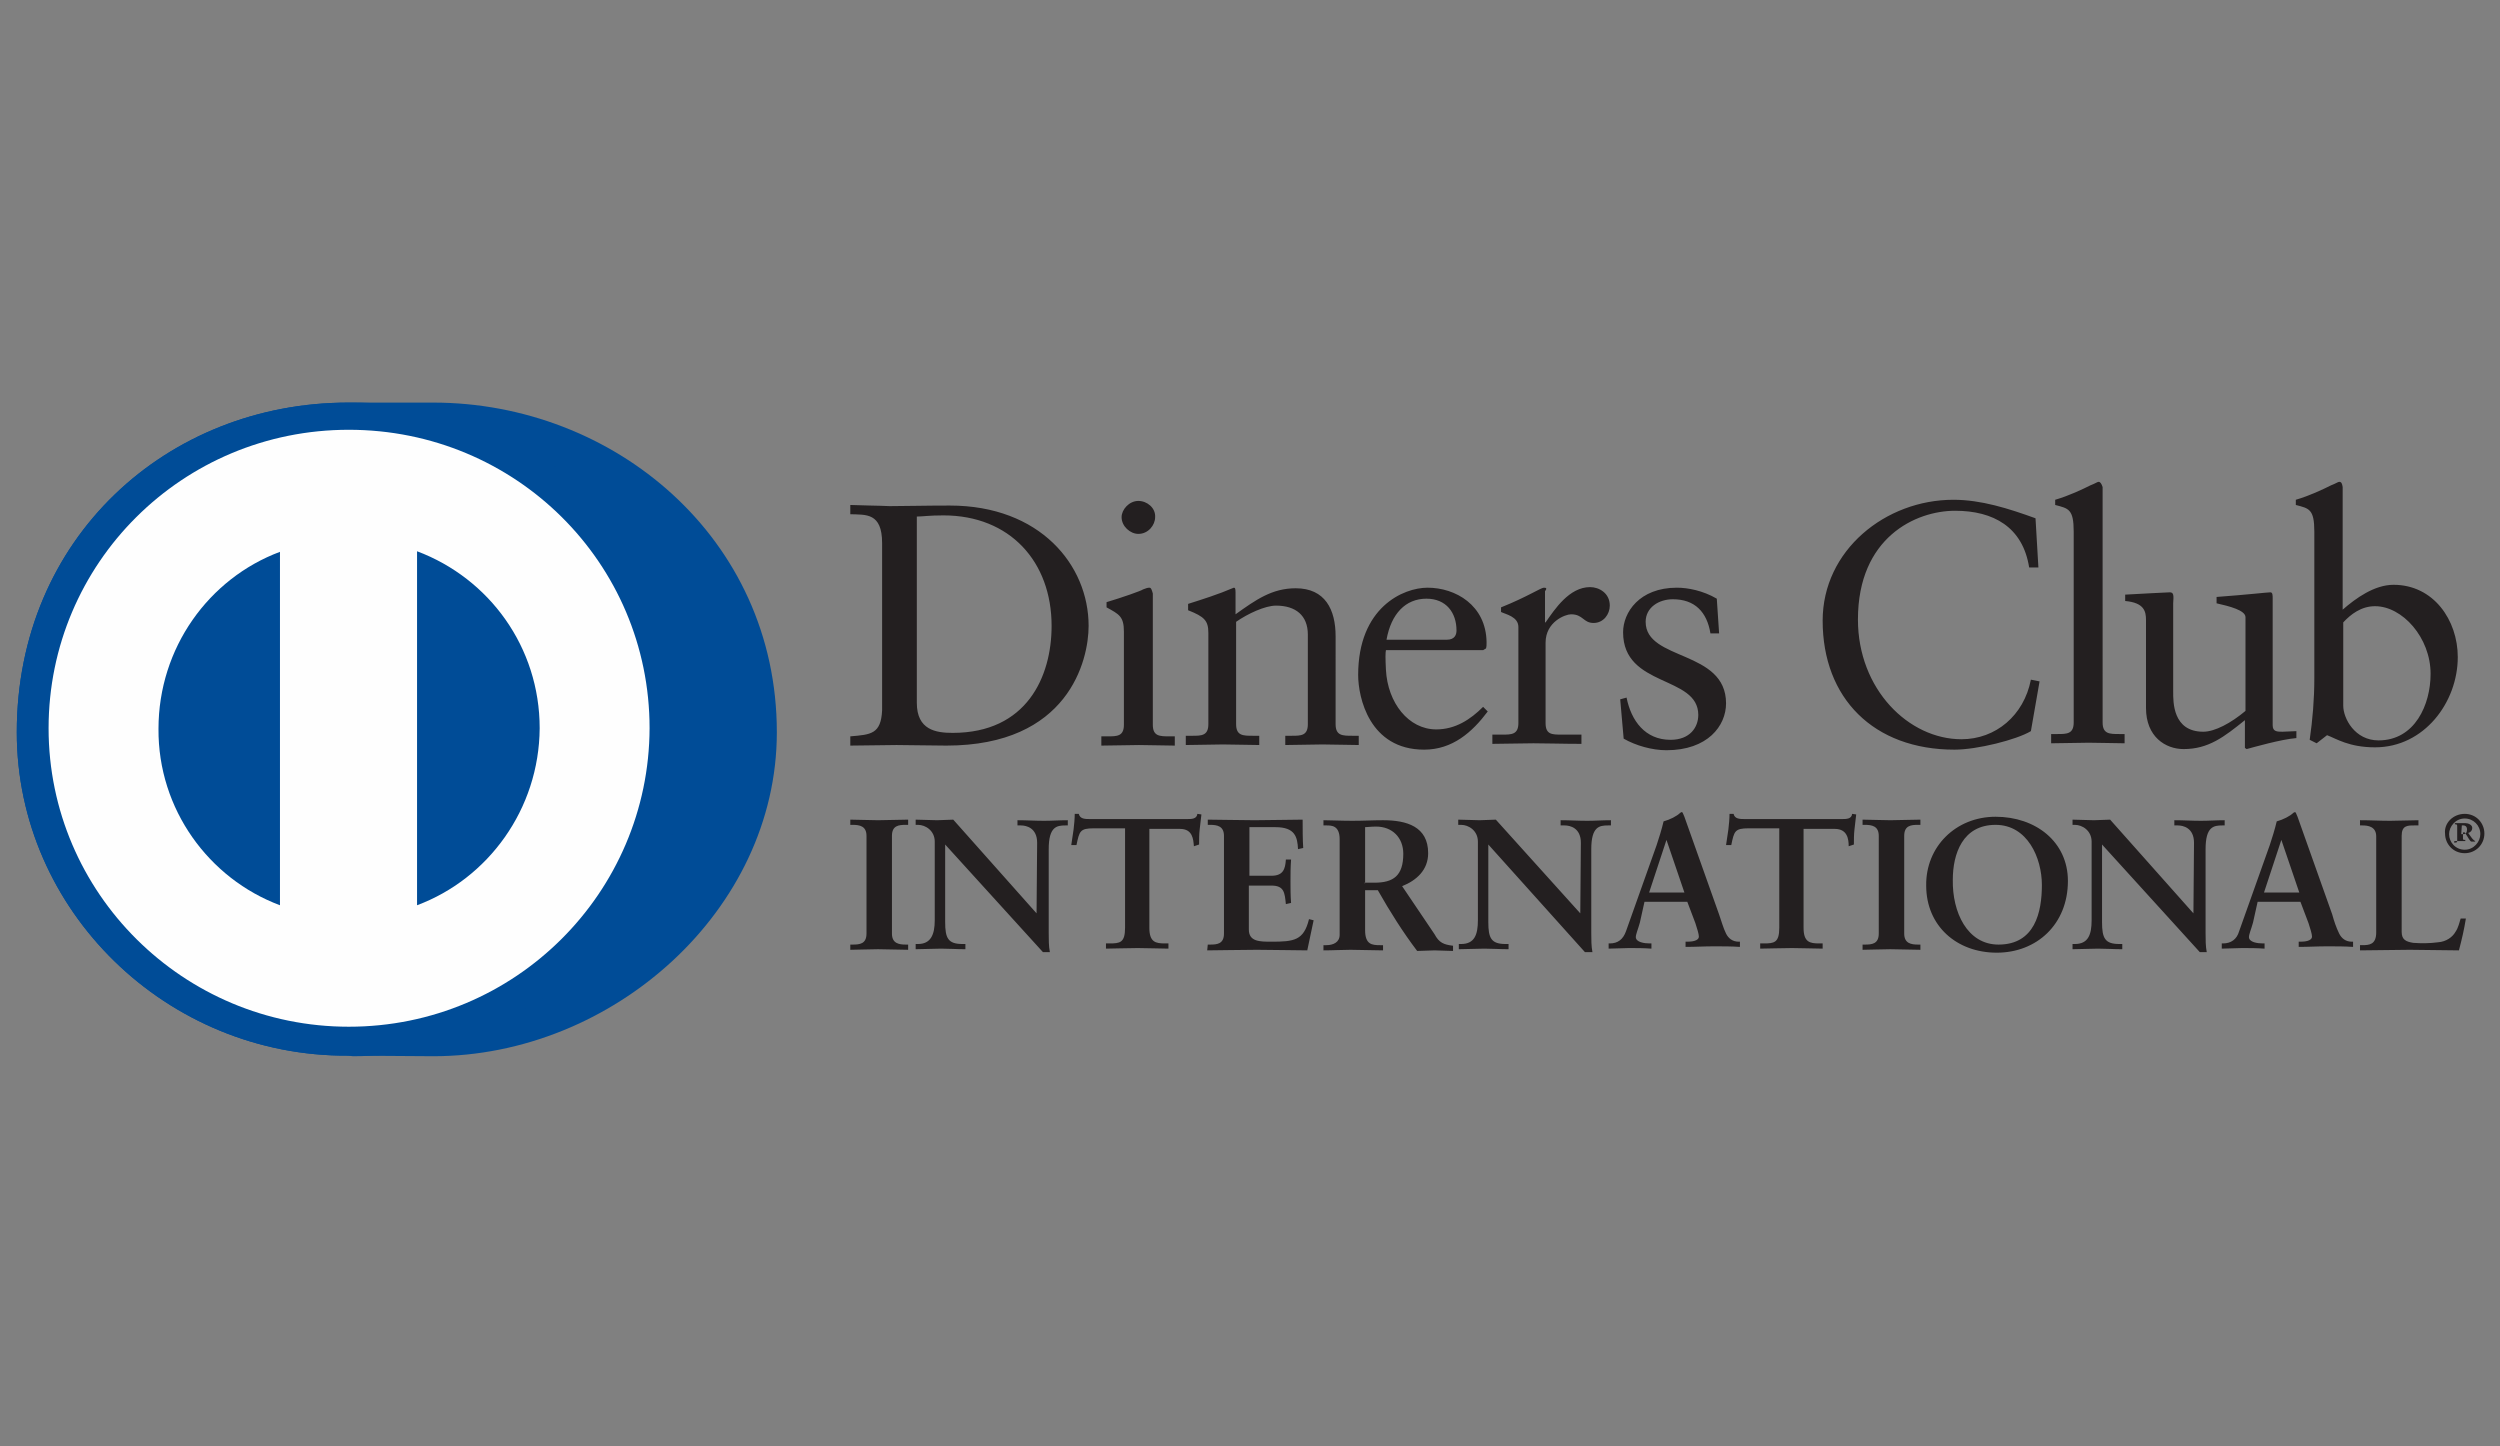
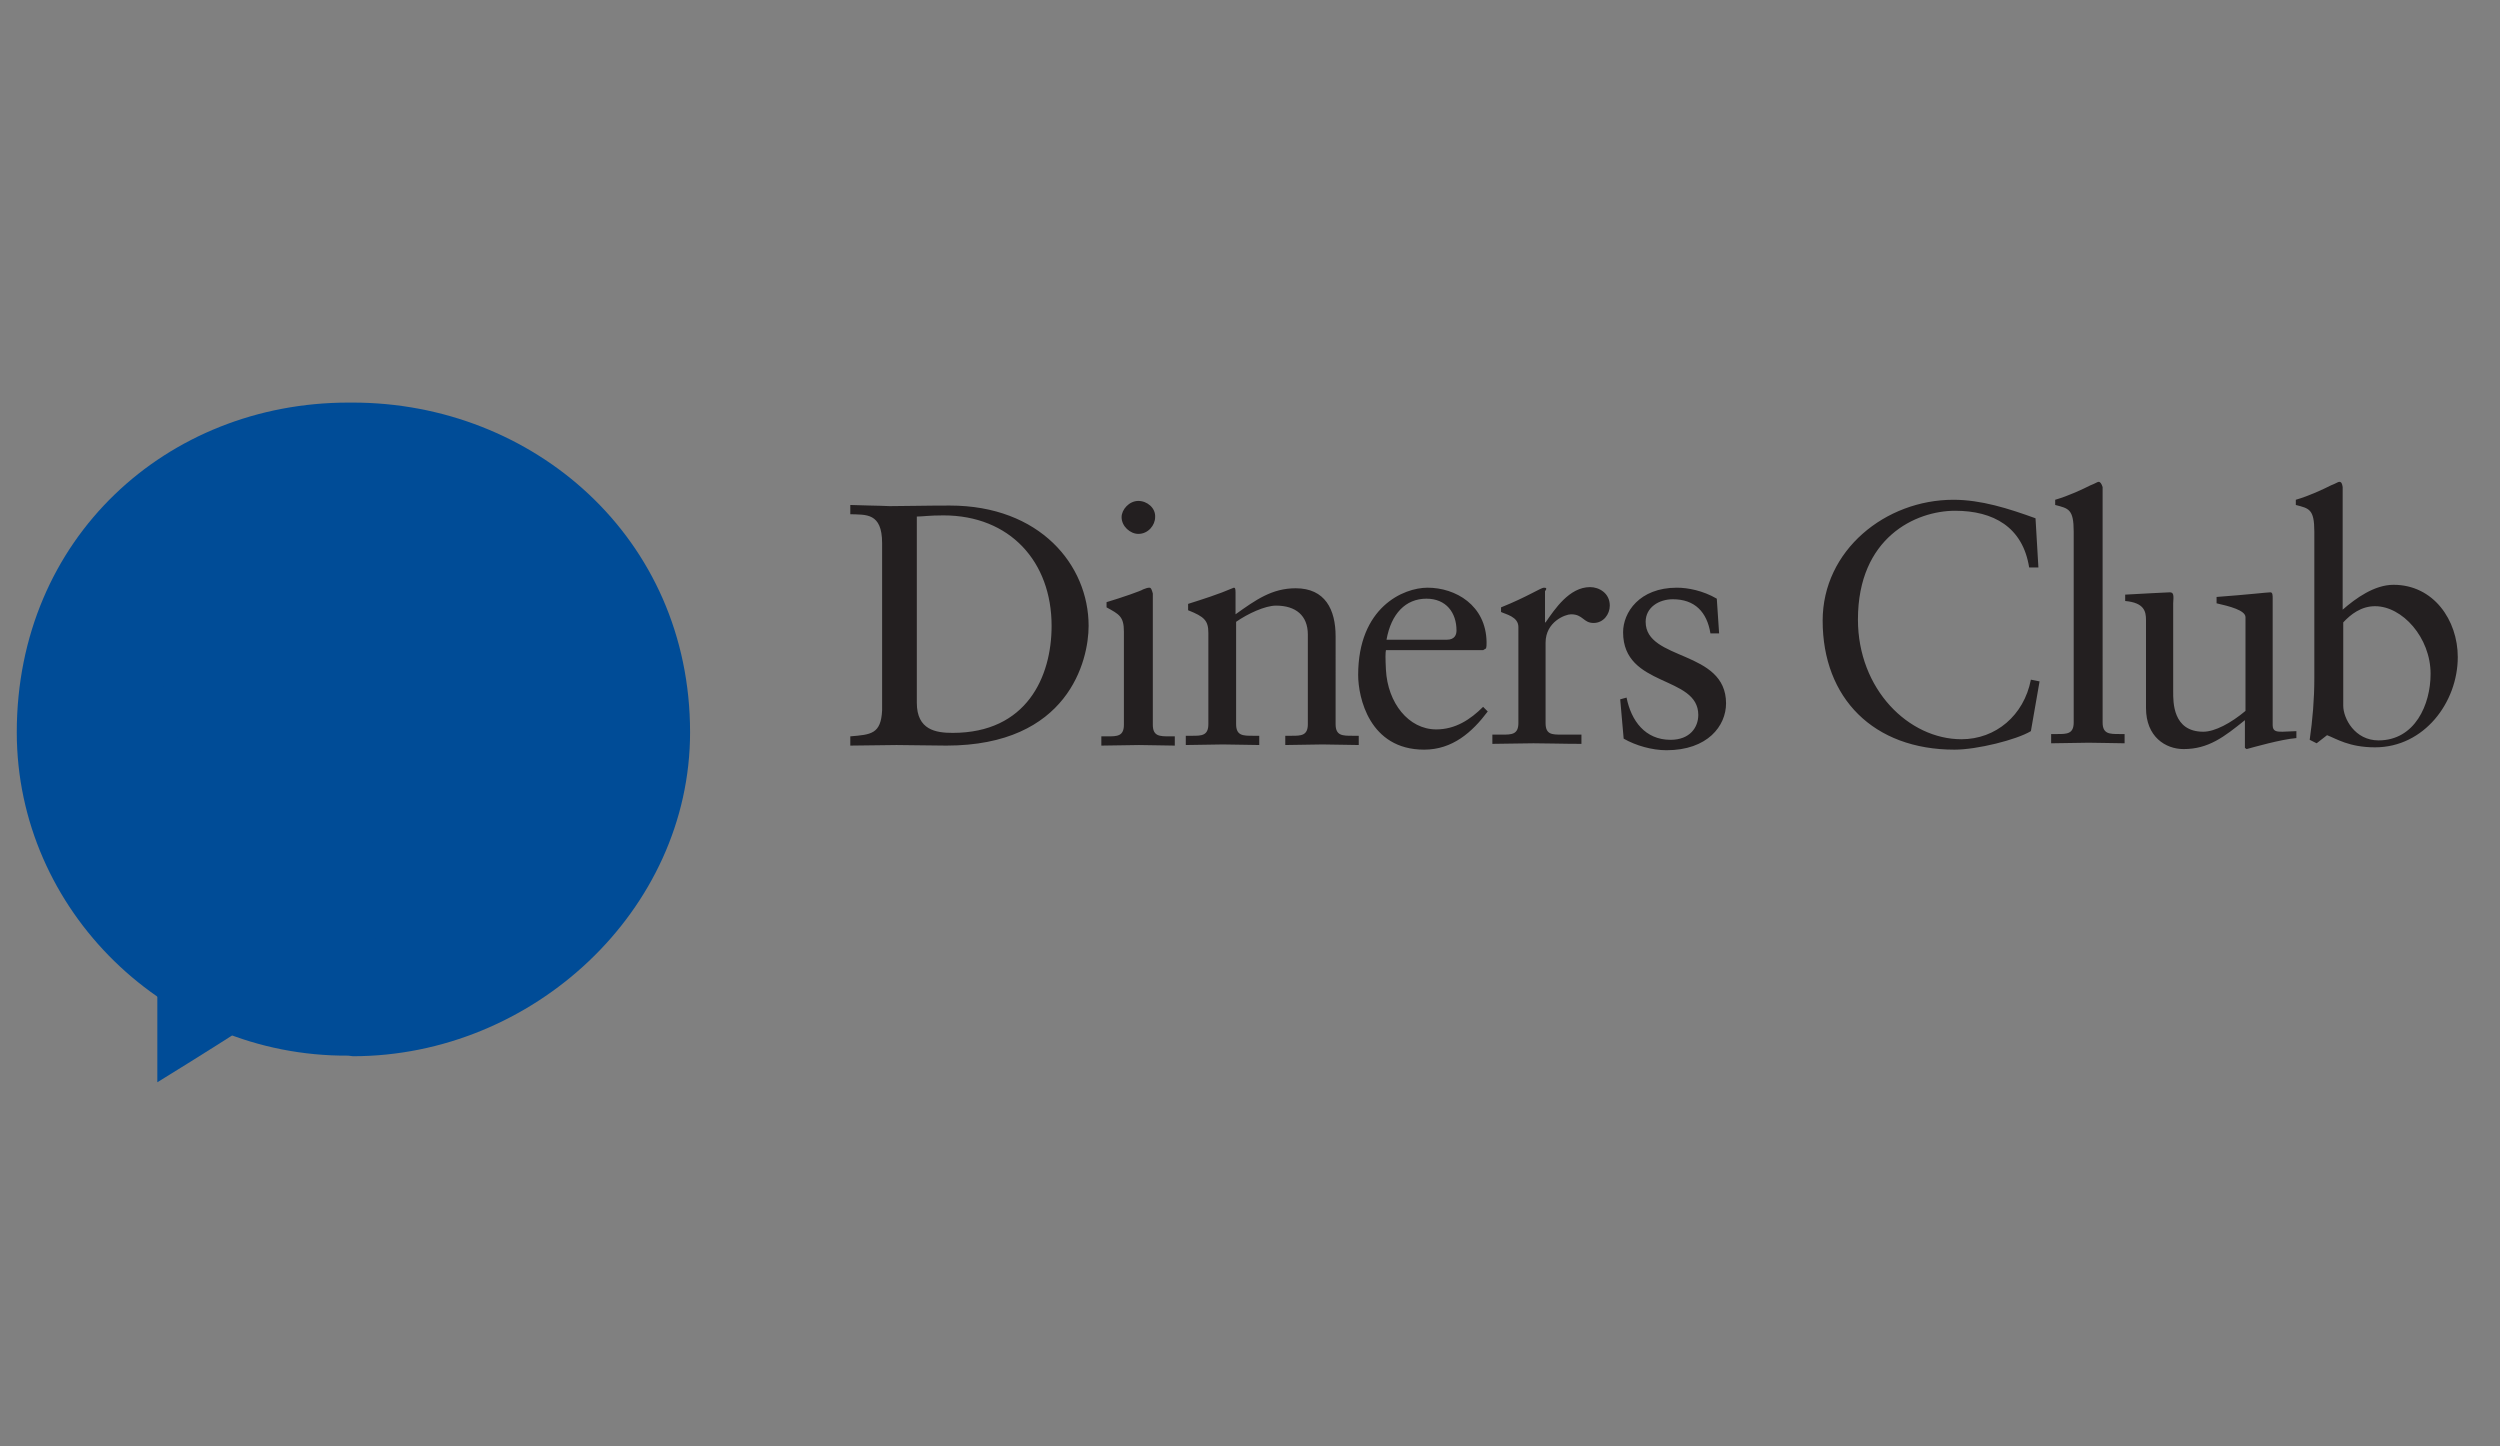
<svg xmlns="http://www.w3.org/2000/svg" version="1.1" id="Layer_1" x="0px" y="0px" viewBox="0 0 432.2 250" style="enable-background:new 0 0 432.2 250;" xml:space="preserve">
  <rect x="0" y="0" width="432.2" height="250" fill="#808080" stroke="none" />
  <style type="text/css">
	.st0{fill-rule:evenodd;clip-rule:evenodd;fill:#231F20;}
	.st1{fill-rule:evenodd;clip-rule:evenodd;fill:#004C97;}
	.st2{fill-rule:evenodd;clip-rule:evenodd;fill:#FEFEFE;}
</style>
  <g>
-     <path id="path2432" class="st0" d="M147,163.3h0.4c1.2,0,2.4-0.1,2.4-1.9v-16.9c0-1.7-1.2-1.9-2.4-1.9H147v-0.9   c1.4,0,3.2,0.1,4.8,0.1c1.7,0,3.6-0.1,5.2-0.1v0.9h-0.4c-1.2,0-2.4,0.1-2.4,1.9v16.9c0,1.7,1.2,1.9,2.4,1.9h0.4v0.9   c-1.6,0-3.5-0.1-5.2-0.1s-3.5,0.1-4.8,0.1V163.3L147,163.3z M179.2,157.9L179.2,157.9l0.1-12.2c0-2.6-1.9-3-2.8-3h-0.6v-0.9   c1.6,0,3,0.1,4.6,0.1c1.4,0,2.6-0.1,4.1-0.1v0.9h-0.4c-1.5,0-2.9,0.2-2.9,4.1v14.5c0,1.1,0,2.3,0.2,3.3h-1.2L163.4,146v13.4   c0,2.8,0.5,3.8,3,3.8h0.5v0.9c-1.5,0-2.8-0.1-4.2-0.1c-1.5,0-2.9,0.1-4.4,0.1v-0.9h0.4c2.2,0,2.9-1.6,2.9-4.1v-13.6   c0-1.9-1.6-2.9-2.9-2.9h-0.4v-0.9c1.2,0,2.5,0.1,3.7,0.1c0.9,0,2-0.1,2.8-0.1L179.2,157.9z M189.1,143.2c-2.4,0-2.5,0.5-3,2.9h-0.9   c0.1-0.8,0.3-1.9,0.4-2.7c0.1-0.8,0.2-1.9,0.2-2.7h0.7c0.2,0.9,1.1,0.9,2,0.9h16.7c0.8,0,1.7,0,1.8-0.9l0.7,0.1   c-0.1,0.8-0.2,1.8-0.3,2.6c-0.1,0.8-0.1,1.8-0.1,2.6l-0.9,0.3c-0.1-1.2-0.2-3-2.4-3h-5.3v17.1c0,2.5,1.1,2.7,2.7,2.7h0.6v0.9   c-1.4,0-3.5-0.1-5.3-0.1c-2,0-4.3,0.1-5.5,0.1v-0.9h0.6c1.8,0,2.7-0.1,2.7-2.7v-17.2H189.1z M208.8,163.3h0.4   c1.2,0,2.4-0.1,2.4-1.9v-16.9c0-1.7-1.2-1.9-2.4-1.9h-0.4v-0.9c2,0,5.4,0.1,8.1,0.1s6.1-0.1,8.3-0.1c0,1.5,0,3.5,0.1,4.9l-0.9,0.2   c-0.1-2.1-0.5-3.8-3.9-3.8H216v8.4h3.8c2,0,2.4-1.1,2.5-2.8h0.9c-0.1,1.4-0.1,2.5-0.1,3.8c0,1.2,0,2.4,0.1,3.7l-0.9,0.2   c-0.2-2-0.3-3.2-2.5-3.2h-3.9v7.6c0,2.1,1.9,2.1,3.9,2.1c3.9,0,5.6-0.2,6.5-3.9l0.8,0.2c-0.4,1.8-0.7,3.4-1.1,5.2   c-2.1,0-5.8-0.1-8.7-0.1s-6.8,0.1-8.6,0.1L208.8,163.3z M235.9,152.6h1.7c3.3,0,5-1.2,5-5c0-2.8-1.9-4.7-4.7-4.7   c-0.9,0-1.5,0.1-1.9,0.1v9.7h-0.1V152.6z M231.6,145.1c0-2.4-1.4-2.4-2.3-2.4h-0.5v-0.9c1.1,0,3,0.1,5,0.1c2,0,3.5-0.1,5.3-0.1   c4.1,0,7.8,1.1,7.8,5.7c0,2.9-2,4.7-4.5,5.7l5.6,8.3c0.8,1.5,1.6,1.8,3.2,2v0.9c-1.1,0-2.1-0.1-3.2-0.1c-0.9,0-2.1,0.1-3,0.1   c-2.5-3.3-4.7-6.8-6.8-10.5h-2.2v6.9c0,2.5,1.2,2.6,2.6,2.6h0.5v0.9c-1.9,0-3.7-0.1-5.6-0.1c-1.6,0-3,0.1-4.7,0.1v-0.9h0.5   c1.2,0,2.3-0.5,2.3-1.8v-16.5H231.6z M273.2,157.9L273.2,157.9l0.1-12.2c0-2.6-1.9-3-2.8-3h-0.7v-0.9c1.6,0,3,0.1,4.6,0.1   c1.4,0,2.6-0.1,4.1-0.1v0.9H278c-1.5,0-2.9,0.2-2.9,4.1v14.5c0,1.1,0,2.3,0.2,3.3H274L257.3,146v13.4c0,2.8,0.5,3.8,3,3.8h0.5v0.9   c-1.5,0-2.8-0.1-4.2-0.1c-1.5,0-2.9,0.1-4.4,0.1v-0.9h0.4c2.3,0,2.9-1.6,2.9-4.1v-13.6c0-1.9-1.6-2.9-2.9-2.9h-0.5v-0.9   c1.2,0,2.5,0.1,3.7,0.1c0.9,0,2-0.1,2.8-0.1L273.2,157.9z M288.1,145.2L288.1,145.2l-3,9.1h6.1L288.1,145.2z M283.5,159.5   c-0.3,1.1-0.7,2-0.7,2.5c0,0.9,1.5,1.1,2.4,1.1h0.3v0.9c-1.4-0.1-2.6-0.1-3.9-0.1c-1.2,0-2.3,0.1-3.5,0.1v-0.9h0.2   c1.4,0,2.3-0.7,2.8-2.1l5.3-14.9c0.4-1.2,0.9-2.8,1.2-4.1c1.1-0.3,2.3-0.9,2.9-1.5c0.1,0,0.1-0.1,0.2-0.1s0.1,0,0.2,0.1   c0.1,0.2,0.2,0.5,0.3,0.7l6,16.9c0.4,1.1,0.7,2.3,1.2,3.3c0.4,0.8,1.1,1.4,2.2,1.4h0.2v0.9c-1.5-0.1-2.9-0.1-4.5-0.1   c-1.7,0-3.2,0.1-4.9,0.1v-0.9h0.3c0.7,0,2-0.1,2-0.9c0-0.4-0.3-1.4-0.6-2.3l-1.4-3.7h-7.4L283.5,159.5L283.5,159.5z M302.3,143.2   c-2.4,0-2.5,0.5-3,2.9h-0.9c0.1-0.8,0.3-1.9,0.4-2.7c0.1-0.8,0.2-1.9,0.2-2.7h0.7c0.2,0.9,1.1,0.9,2,0.9h16.7c0.8,0,1.7,0,1.8-0.9   l0.7,0.1c-0.1,0.8-0.2,1.8-0.3,2.6c-0.1,0.8-0.1,1.8-0.1,2.6l-0.9,0.3c0-1.2-0.2-3-2.4-3h-5.4v17.1c0,2.5,1.1,2.7,2.7,2.7h0.6v0.9   c-1.4,0-3.5-0.1-5.3-0.1c-2,0-4.3,0.1-5.5,0.1v-0.9h0.6c1.8,0,2.7-0.1,2.7-2.7v-17.2H302.3z M322,163.3h0.4c1.2,0,2.4-0.1,2.4-1.9   v-16.9c0-1.7-1.2-1.9-2.4-1.9H322v-0.9c1.4,0,3.2,0.1,4.8,0.1c1.6,0,3.6-0.1,5.2-0.1v0.9h-0.4c-1.2,0-2.4,0.1-2.4,1.9v16.9   c0,1.7,1.2,1.9,2.4,1.9h0.4v0.9c-1.6,0-3.5-0.1-5.2-0.1c-1.7,0-3.5,0.1-4.8,0.1V163.3z M345.5,163.3c6.3,0,7.5-5.6,7.5-10.3   c0-4.7-2.5-10.4-8-10.4c-5.7,0-7.4,5-7.4,9.5C337.5,157.7,340.1,163.3,345.5,163.3 M345,141.2c6.9,0,12.5,4.3,12.5,11.1   c0,7.5-5.4,12.4-12.3,12.4c-6.9,0-12.2-4.6-12.2-11.6C332.9,146.4,338.1,141.2,345,141.2 M379.2,157.9L379.2,157.9l0.1-12.2   c0-2.6-1.9-3-2.8-3h-0.6v-0.9c1.6,0,3,0.1,4.6,0.1c1.4,0,2.6-0.1,4.1-0.1v0.9h-0.4c-1.5,0-2.9,0.2-2.9,4.1v14.5   c0,1.1,0,2.3,0.2,3.3h-1.2L363.4,146v13.4c0,2.8,0.5,3.8,3,3.8h0.5v0.9c-1.5,0-2.8-0.1-4.2-0.1c-1.5,0-2.9,0.1-4.4,0.1v-0.9h0.4   c2.3,0,2.9-1.6,2.9-4.1v-13.6c0-1.9-1.6-2.9-2.9-2.9h-0.4v-0.9c1.2,0,2.5,0.1,3.7,0.1c0.9,0,2-0.1,2.8-0.1L379.2,157.9L379.2,157.9   z M394.4,145.2L394.4,145.2l-3,9.1h6.1L394.4,145.2z M389.5,159.5c-0.3,1.1-0.7,2-0.7,2.5c0,0.9,1.5,1.1,2.4,1.1h0.3v0.9   c-1.4-0.1-2.6-0.1-3.9-0.1c-1.2,0-2.3,0.1-3.5,0.1v-0.9h0.2c1.4,0,2.4-0.7,2.8-2.1l5.3-14.9c0.4-1.2,0.9-2.8,1.2-4.1   c1.1-0.3,2.3-0.9,2.9-1.5c0.1,0,0.2-0.1,0.2-0.1c0.1,0,0.1,0,0.2,0.1c0.1,0.2,0.2,0.5,0.3,0.7l6,16.9c0.3,1.1,0.7,2.3,1.2,3.3   c0.4,0.8,1.1,1.4,2.2,1.4h0.2v0.9c-1.5-0.1-2.9-0.1-4.5-0.1c-1.7,0-3.2,0.1-4.9,0.1v-0.9h0.3c0.7,0,2-0.1,2-0.9   c0-0.4-0.3-1.4-0.6-2.3l-1.4-3.7h-7.4L389.5,159.5z M415.2,161.1c0,1.4,0.8,1.7,2,1.9c1.4,0.1,2.8,0.1,4.3-0.1   c1.4-0.1,2.5-0.9,3-1.8c0.5-0.7,0.7-1.7,0.9-2.3h0.9c-0.3,1.9-0.7,3.6-1.2,5.5c-2.8,0-5.7-0.1-8.5-0.1s-5.7,0.1-8.6,0.1v-0.9h0.4   c1.2,0,2.4-0.1,2.4-2.2v-16.6c0-1.7-1.4-1.9-2.4-1.9H408v-0.9c1.8,0,3.4,0.1,5.2,0.1c1.7,0,3.3-0.1,4.9-0.1v0.9h-0.7   c-1.2,0-2.2,0-2.2,1.8V161.1z" />
-     <path id="path2437" class="st0" d="M425.5,144.2h0.4c0.4,0,0.6-0.3,0.6-0.8c0-0.5-0.3-0.7-0.6-0.7h-0.3L425.5,144.2L425.5,144.2z    M424.3,145.9v-0.2c0.4-0.1,0.5,0,0.5-0.3v-2.5c0-0.3,0-0.4-0.4-0.4v-0.2h1.8c0.5,0,1.2,0.3,1.2,0.8c0,0.5-0.3,0.8-0.7,0.9l0.5,0.7   c0.2,0.3,0.5,0.6,0.7,0.7v0.1h-0.6c-0.3,0-0.5-0.6-1.2-1.6h-0.3v1.1c0,0.2,0.1,0.2,0.4,0.2v0.2h-1.9L424.3,145.9L424.3,145.9z    M426.1,146.9c1.6,0,2.7-1.4,2.7-2.7c0-1.5-1.2-2.7-2.7-2.7c-1.6,0-2.7,1.4-2.7,2.7C423.4,145.6,424.5,146.9,426.1,146.9   L426.1,146.9z M426.1,140.7c2,0,3.4,1.6,3.4,3.4c0,1.9-1.5,3.4-3.4,3.4c-2,0-3.4-1.6-3.4-3.4C422.5,142.3,424.1,140.7,426.1,140.7z   " />
    <path id="path2441" class="st0" d="M362.8,83.3c-0.2,0-0.6,0.3-1.4,0.6c-1.4,0.7-3.7,1.8-6.1,2.5v0.9c2.3,0.6,3.2,0.7,3.2,4.6v33   c0,2-1.2,2-2.8,2h-1.1v1.6c2.2,0,4.4-0.1,6.5-0.1c2.2,0,4.3,0.1,6.2,0.1v-1.6h-0.9c-1.7,0-2.9,0-2.9-2V84.2   C363.3,83.6,363.1,83.3,362.8,83.3L362.8,83.3z M404.4,83.3c-0.2,0-0.6,0.3-1.4,0.6c-1.4,0.7-3.7,1.8-6.1,2.5v0.9   c2.3,0.6,3.2,0.7,3.2,4.6v25.4c0,3.6-0.3,7.1-0.8,10.6l1.2,0.6l1.8-1.4c1.6,0.6,3.8,2.1,8.3,2.1c8.5,0,14.3-7.8,14.3-15.6   c0-6.4-4.2-12.5-11.1-12.5c-3.3,0-6.5,2.3-8.8,4.3V84.2C404.9,83.6,404.8,83.3,404.4,83.3z M337.7,86.4c-11.7,0-22.6,8.7-22.6,20.9   c0,13.4,8.8,22.3,22.8,22.3c3.9,0,10.7-1.7,13.2-3.2l1.5-8.6l-1.5-0.3c-1.2,6.2-6.1,10.3-12,10.3c-9.1,0-17.9-8.6-17.9-20.7   c0-14.2,10-18.8,16.8-18.8c6.6,0,11.7,2.8,12.8,9.8h1.6l-0.5-8.5C347.2,87.9,342.5,86.4,337.7,86.4z M196.8,86.6   c-1.6,0-2.9,1.5-2.9,2.8c0,1.6,1.5,2.9,2.9,2.9c1.7,0,2.9-1.5,2.9-2.9C199.8,87.8,198.3,86.6,196.8,86.6z M147,87.3v1.6   c2.7,0.1,5.5-0.3,5.5,5v28.9c-0.2,4.1-1.9,4.2-5.5,4.5v1.6c2.7,0,5.4-0.1,8-0.1c2.8,0,5.6,0.1,8.6,0.1c21.1,0,24.6-14.7,24.6-20.7   c0-10.5-8.4-20.8-24-20.8c-4.4,0-7.9,0.1-10.4,0.1C151.7,87.4,149.3,87.4,147,87.3z M163.1,89.1c11.5,0,18.7,8,18.7,19.1   c0,8.8-4.3,18.5-17.1,18.5c-2.9,0-6.2-0.5-6.2-5.2V89.3C159.5,89.3,160.6,89.1,163.1,89.1L163.1,89.1z M198.7,101.6   c-0.3,0-0.6,0.1-1.1,0.3c-0.2,0.2-3.6,1.4-6.3,2.2v0.9c2.2,1.2,3,1.6,3,4.2v16.1c0,2-1.2,2-2.8,2h-1.1v1.6c2.2,0,4.4-0.1,6.5-0.1   c2.2,0,4.3,0.1,6.2,0.1v-1.6h-0.9c-1.7,0-2.9,0-2.9-2v-22.7C199.1,101.9,199,101.6,198.7,101.6L198.7,101.6z M213.3,101.6   c-2.8,1.2-5.4,2-7.9,2.8v1.1c2.8,1.1,3.5,1.8,3.5,3.9v15.8c0,2-1.2,2-2.8,2H205v1.6c2.2,0,4.3-0.1,6.4-0.1c2.2,0,4.3,0.1,6.3,0.1   v-1.6h-1.1c-1.7,0-2.9,0-2.9-2v-17.7c2-1.4,5-2.8,6.9-2.8c3.4,0,5.5,1.7,5.5,5v15.5c0,2-1.2,2-2.8,2h-1.1v1.6   c2.2,0,4.3-0.1,6.4-0.1c2.2,0,4.3,0.1,6.3,0.1v-1.6h-1.1c-1.7,0-2.9,0-2.9-2V110c0-4.6-1.8-8.3-6.9-8.3c-4.1,0-6.9,2-10.4,4.5v-3.8   C213.6,101.7,213.5,101.6,213.3,101.6z M246.8,101.6c-4.2,0-12,3.4-12,15.1c0,3.8,1.9,12.9,11.4,12.9c4.9,0,8.3-3,11-6.6l-0.8-0.8   c-2.2,2.2-4.8,3.9-8.1,3.9c-4.8,0-8.4-4.6-8.7-10.3c-0.1-2-0.1-2.9,0-3.4h16.8l0.5-0.3c0.1-0.3,0.1-0.6,0.1-1.1   C256.9,104.6,251.6,101.6,246.8,101.6L246.8,101.6z M266.9,101.6c-0.5,0-2.9,1.6-7.4,3.4v0.8c0.8,0.4,3,0.8,3,2.6v16.6   c0,2-1.2,2-2.8,2H258v1.6c2.2,0,4.7-0.1,7.1-0.1c2.5,0,5,0.1,8.3,0.1V127H270c-1.7,0-2.8,0-2.8-2v-13.9c0-3.6,3.4-4.9,4.4-4.9   c2.1,0,2.1,1.5,3.9,1.5c1.7,0,2.8-1.5,2.8-3c0-2.2-1.9-3.2-3.4-3.2c-3.6,0-6.1,3.8-7.7,6.1h-0.1v-5.4   C267.5,101.7,267.3,101.6,266.9,101.6L266.9,101.6z M289.9,101.6c-6.5,0-9.3,4.3-9.3,7.7c0,9.6,13,7.4,13,14.3   c0,2.1-1.4,4.3-4.8,4.3c-4.4,0-6.8-3.3-7.6-7.3l-1.1,0.3l0.6,6.8c2.1,1.2,4.9,2,7.4,2c7.1,0,10.3-4.2,10.3-8.1   c0-9.3-13.9-7.3-13.9-14.1c0-2.5,2.3-3.9,4.7-3.9c3.8,0,5.9,2.2,6.5,5.9h1.5l-0.4-6C294.4,102.1,291.8,101.6,289.9,101.6z    M375.1,102.4c-0.7,0-5.6,0.3-7.7,0.4v1.1c3.3,0.3,3.6,1.8,3.6,3.3v15.2c0,5,3.4,7.1,6.5,7.1c4.3,0,7-2.1,10.6-5v4.8l0.3,0.2   c1.1-0.3,6-1.7,8.6-1.9v-1.2c-0.7,0-1.7,0.1-2.4,0.1c-0.9,0-1.7,0-1.7-1.1v-21.9c0-0.6,0-1.1-0.4-1.1c-0.5,0-3.9,0.4-9.3,0.8v1.1   c2.2,0.5,5,1.2,5,2.4v16.2c-2.5,2.1-5.3,3.6-7.3,3.6c-5.3,0-5.2-5.2-5.2-6.9v-15.3C375.8,102.9,375.8,102.4,375.1,102.4   L375.1,102.4z M246.6,103.5c3.4,0,5.2,2.4,5.2,5.5c0,0.6-0.2,1.6-1.7,1.6h-10.4C240.5,106.1,243,103.5,246.6,103.5z M410.6,104.8   c4.7,0,9.6,5.4,9.6,11.7c0,5.3-2.7,11.5-9,11.5c-4.1,0-6.1-3.8-6.1-6v-14.4C406.4,106.2,408.2,104.8,410.6,104.8z" />
-     <path id="path2446" class="st1" d="M60.2,182.5c-31.4,0.2-57.3-25.1-57.3-55.9c0-33.6,26-57,57.3-57h14.7c31.1,0,59.4,23.3,59.4,57   c0,30.8-28.4,56-59.4,56L60.2,182.5z" />
    <path id="path2453" class="st1" d="M60.2,182.5c-31.4,0.2-57.3-25.1-57.3-55.9c0-33.6,26-57,57.3-57H61c31.1,0,58.3,23.3,58.3,57   c0,30.8-27.2,56-58.3,56L60.2,182.5z" />
-     <path id="path2457" class="st2" d="M60.3,74.3c-28.8,0-51.9,23.1-51.9,51.6s23.3,51.6,51.9,51.6c28.8,0,51.9-23.2,52-51.6   C112.3,97.3,89.1,74.3,60.3,74.3" />
-     <path id="path2459" class="st1" d="M48.4,156.5V95.4C36.1,100,27.4,112,27.4,126C27.3,139.9,36.1,151.9,48.4,156.5 M93.3,125.9   c0-14-8.7-25.9-21.2-30.6v61.2C84.4,151.9,93.2,139.9,93.3,125.9" />
+     <path id="path2459" class="st1" d="M48.4,156.5V95.4C36.1,100,27.4,112,27.4,126C27.3,139.9,36.1,151.9,48.4,156.5 c0-14-8.7-25.9-21.2-30.6v61.2C84.4,151.9,93.2,139.9,93.3,125.9" />
  </g>
</svg>